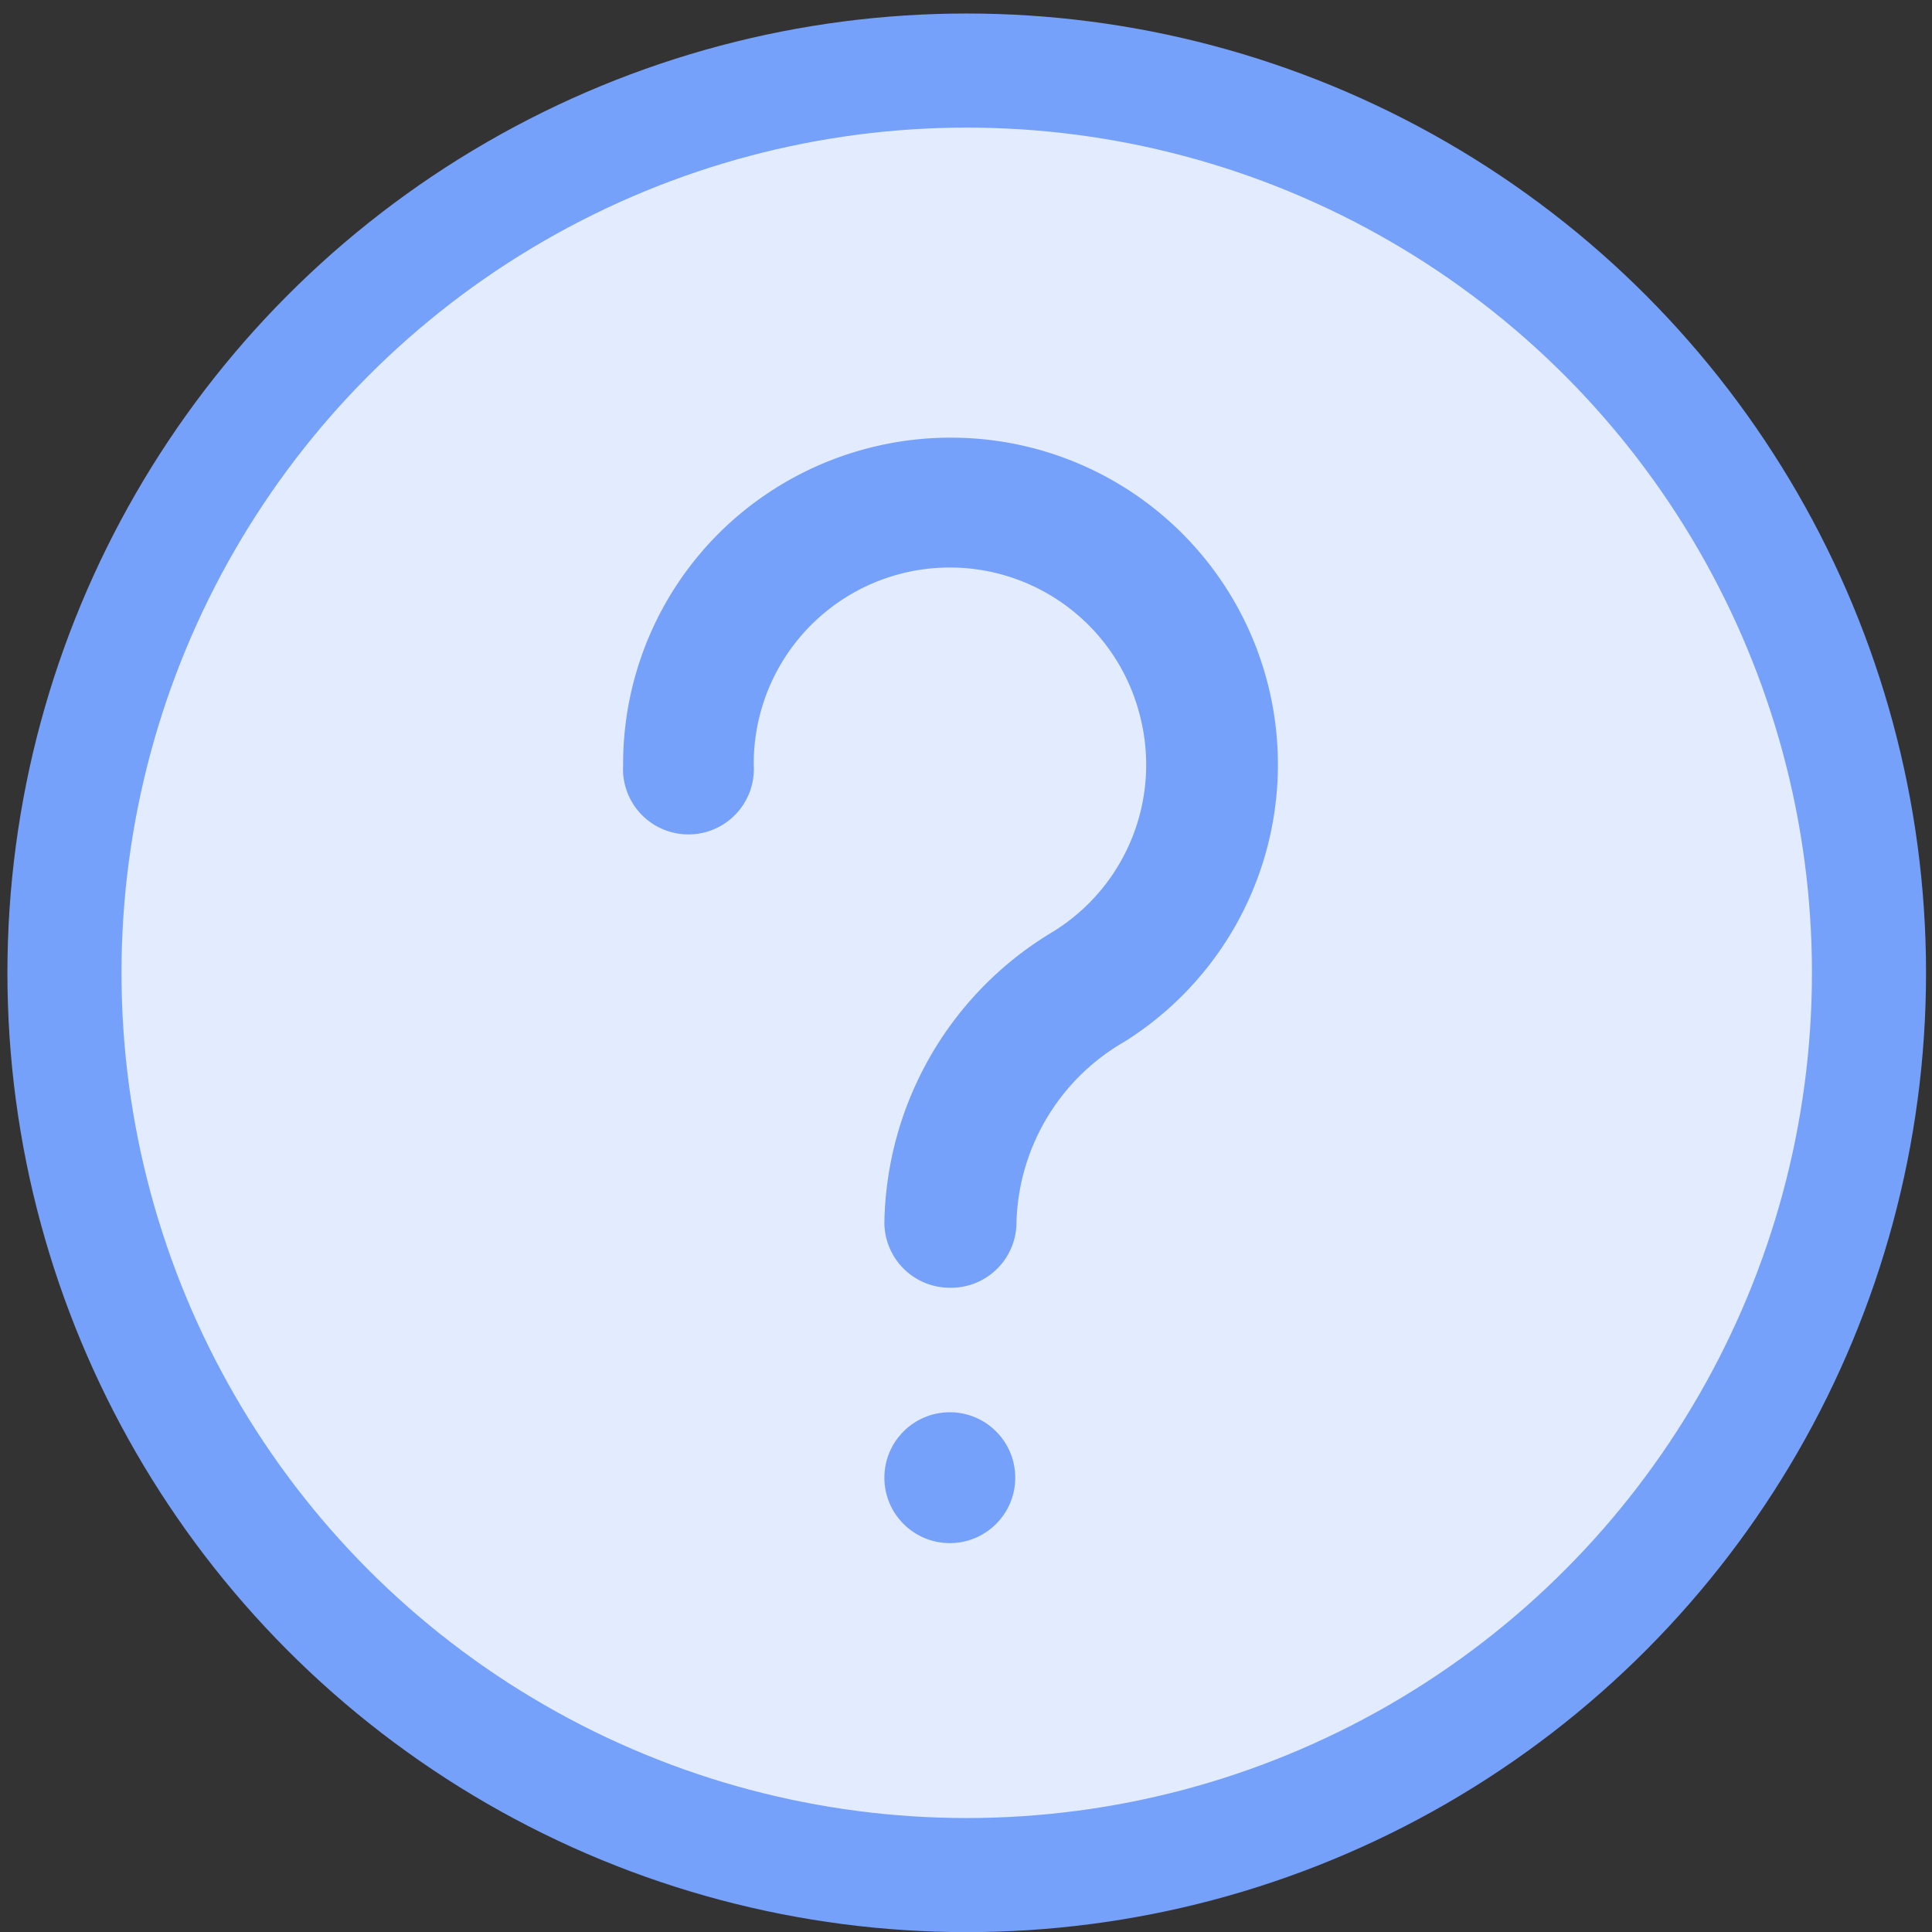
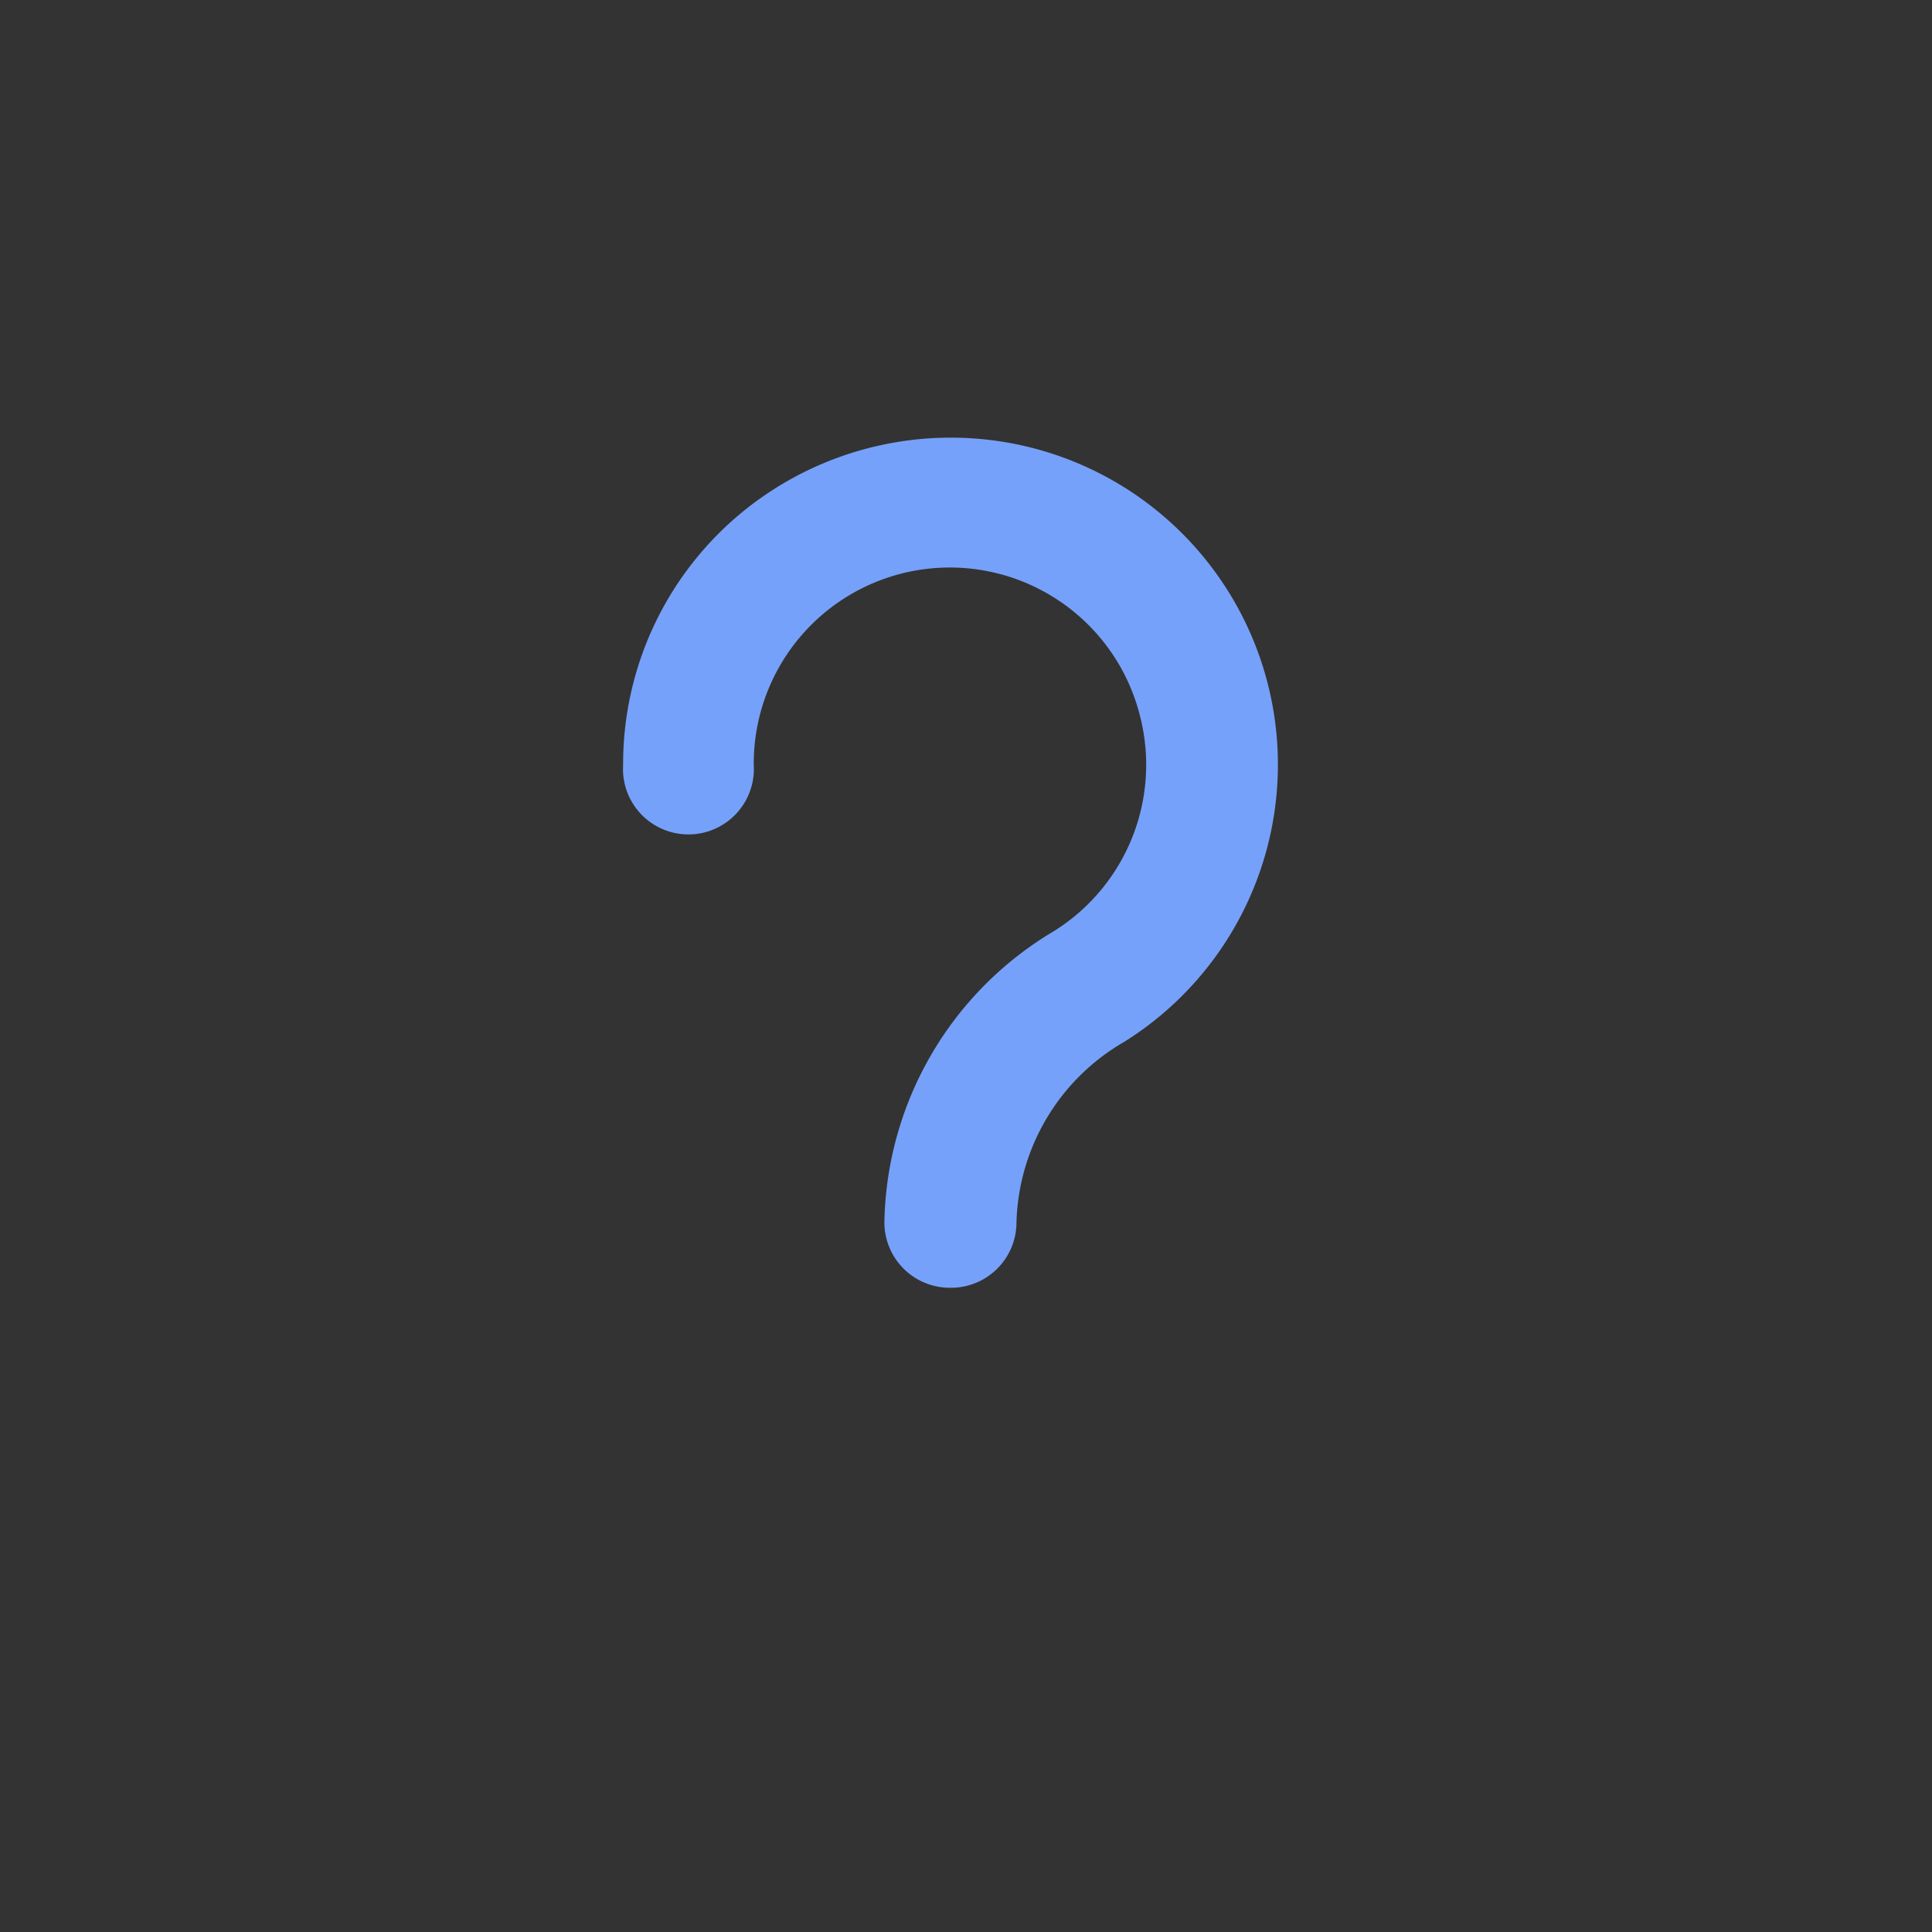
<svg xmlns="http://www.w3.org/2000/svg" xmlns:ns1="http://sodipodi.sourceforge.net/DTD/sodipodi-0.dtd" xmlns:ns2="http://www.inkscape.org/namespaces/inkscape" version="1.1" id="Capa_1" x="0px" y="0px" viewBox="0 0 512 512" style="enable-background:new 0 0 512 512;" xml:space="preserve" ns1:docname="confused3.svg" ns2:version="1.0.2-2 (e86c870879, 2021-01-15)">
  <rect x="0" y="0" width="512" height="512" fill="#333333" stroke="none" />
  <defs id="defs4694">
    <style id="style1017">.cls-1{fill:#35353d;}</style>
  </defs>
  <ns1:namedview pagecolor="#ffffff" bordercolor="#666666" borderopacity="1" objecttolerance="10" gridtolerance="10" guidetolerance="10" ns2:pageopacity="0" ns2:pageshadow="2" ns2:window-width="1920" ns2:window-height="1017" id="namedview4692" showgrid="false" ns2:zoom="0.83007813" ns2:cx="369.09568" ns2:cy="279.42335" ns2:window-x="1272" ns2:window-y="-8" ns2:window-maximized="1" ns2:current-layer="Capa_1" ns2:document-rotation="0" />
-   <circle style="fill:#e3ecfe;fill-opacity:1;stroke:#76a1fa;stroke-width:30.236;stroke-miterlimit:4;stroke-dasharray:none;stroke-opacity:1" cx="256.193" cy="257.807" id="circle5033" r="239.109" />
  <g id="g4661">
</g>
  <g id="g4663">
</g>
  <g id="g4665">
</g>
  <g id="g4667">
</g>
  <g id="g4669">
</g>
  <g id="g4671">
</g>
  <g id="g4673">
</g>
  <g id="g4675">
</g>
  <g id="g4677">
</g>
  <g id="g4679">
</g>
  <g id="g4681">
</g>
  <g id="g4683">
</g>
  <g id="g4685">
</g>
  <g id="g4687">
</g>
  <g id="g4689">
</g>
  <g id="Layer_1-2" data-name="Layer 1" transform="translate(-264.508,-10.315)">
    <path class="cls-1" d="m 516.219,351.584 a 17.342,17.342 0 0 1 -17.342,-17.277 91.581,91.581 0 0 1 44.816,-77.162 51.961,51.961 0 0 0 23.058,-56.572 51.961,51.961 0 0 0 -102.492,12.471 17.342,17.342 0 1 1 -34.619,0 86.32,86.32 0 0 1 32.475,-67.744 87.229,87.229 0 0 1 74.304,-16.692 86.644,86.644 0 0 1 25.98,157.831 57.027,57.027 0 0 0 -28.513,47.739 17.342,17.342 0 0 1 -17.667,17.407 z" id="path1025" style="fill:#76a1fa;fill-opacity:1;stroke-width:6.495" />
-     <circle class="cls-1" cx="516.219" cy="401.917" id="circle1027" r="17.342" style="fill:#76a1fa;fill-opacity:1;stroke-width:6.495" />
  </g>
</svg>